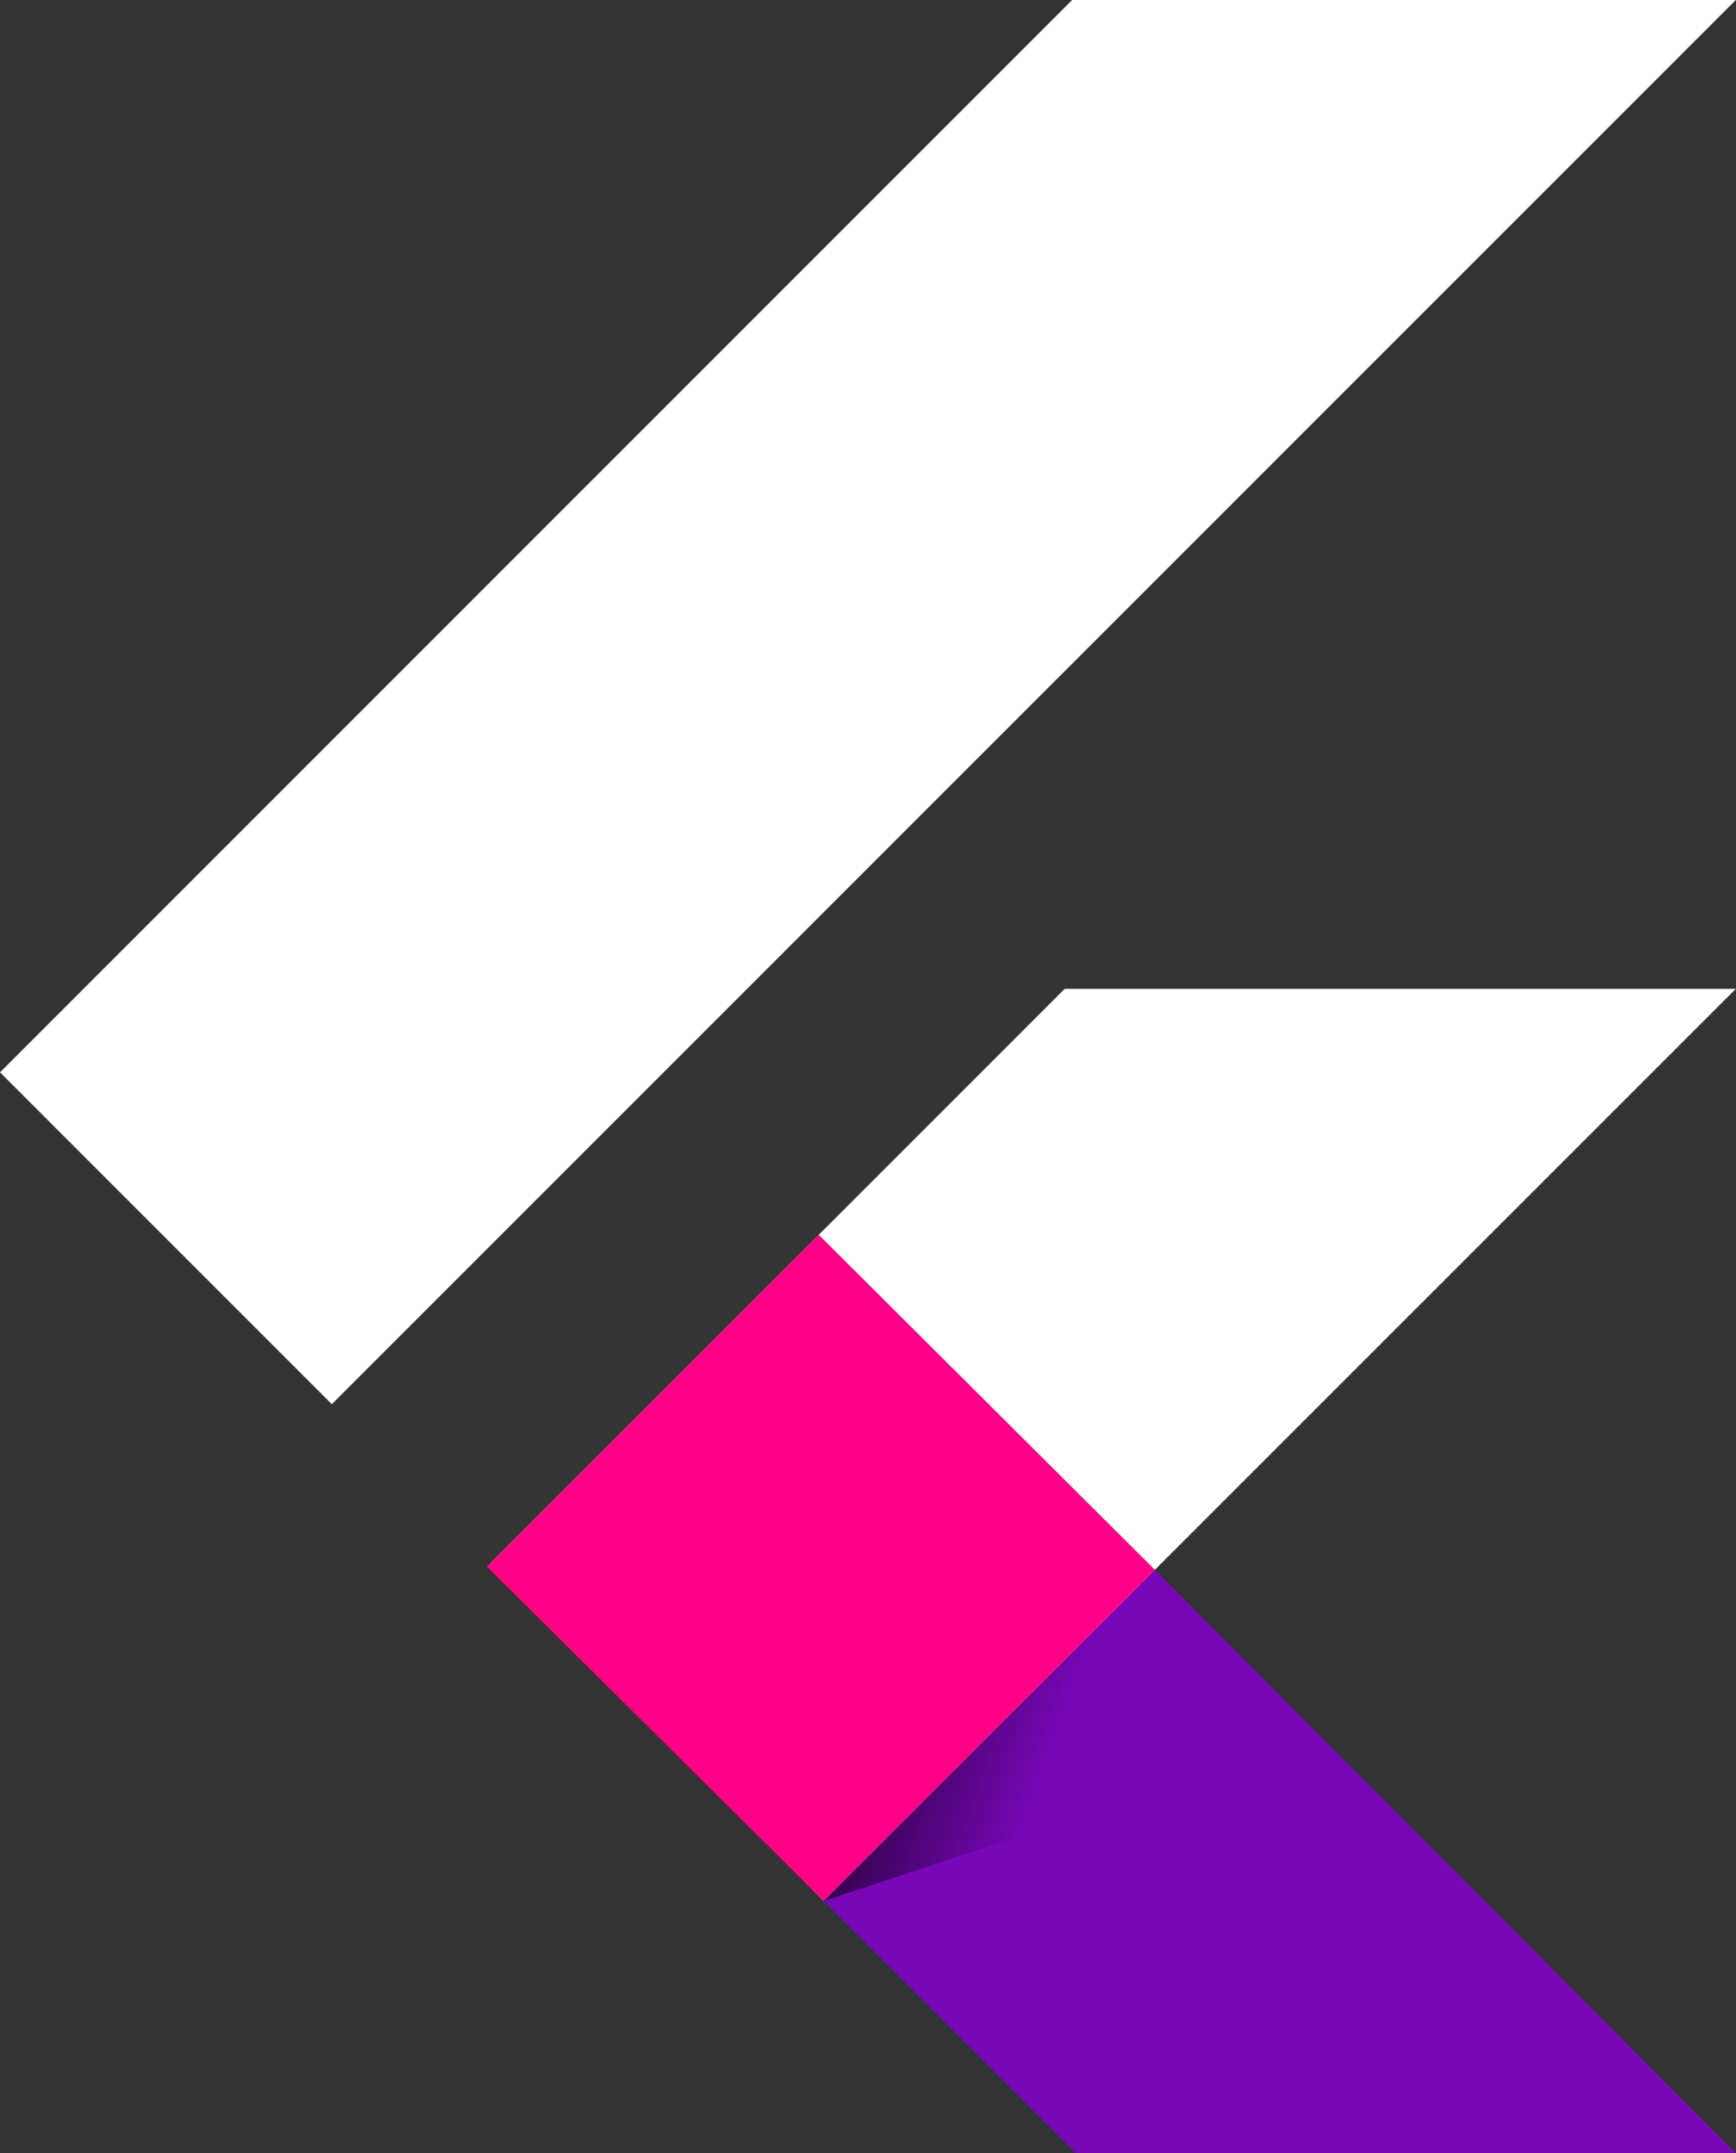
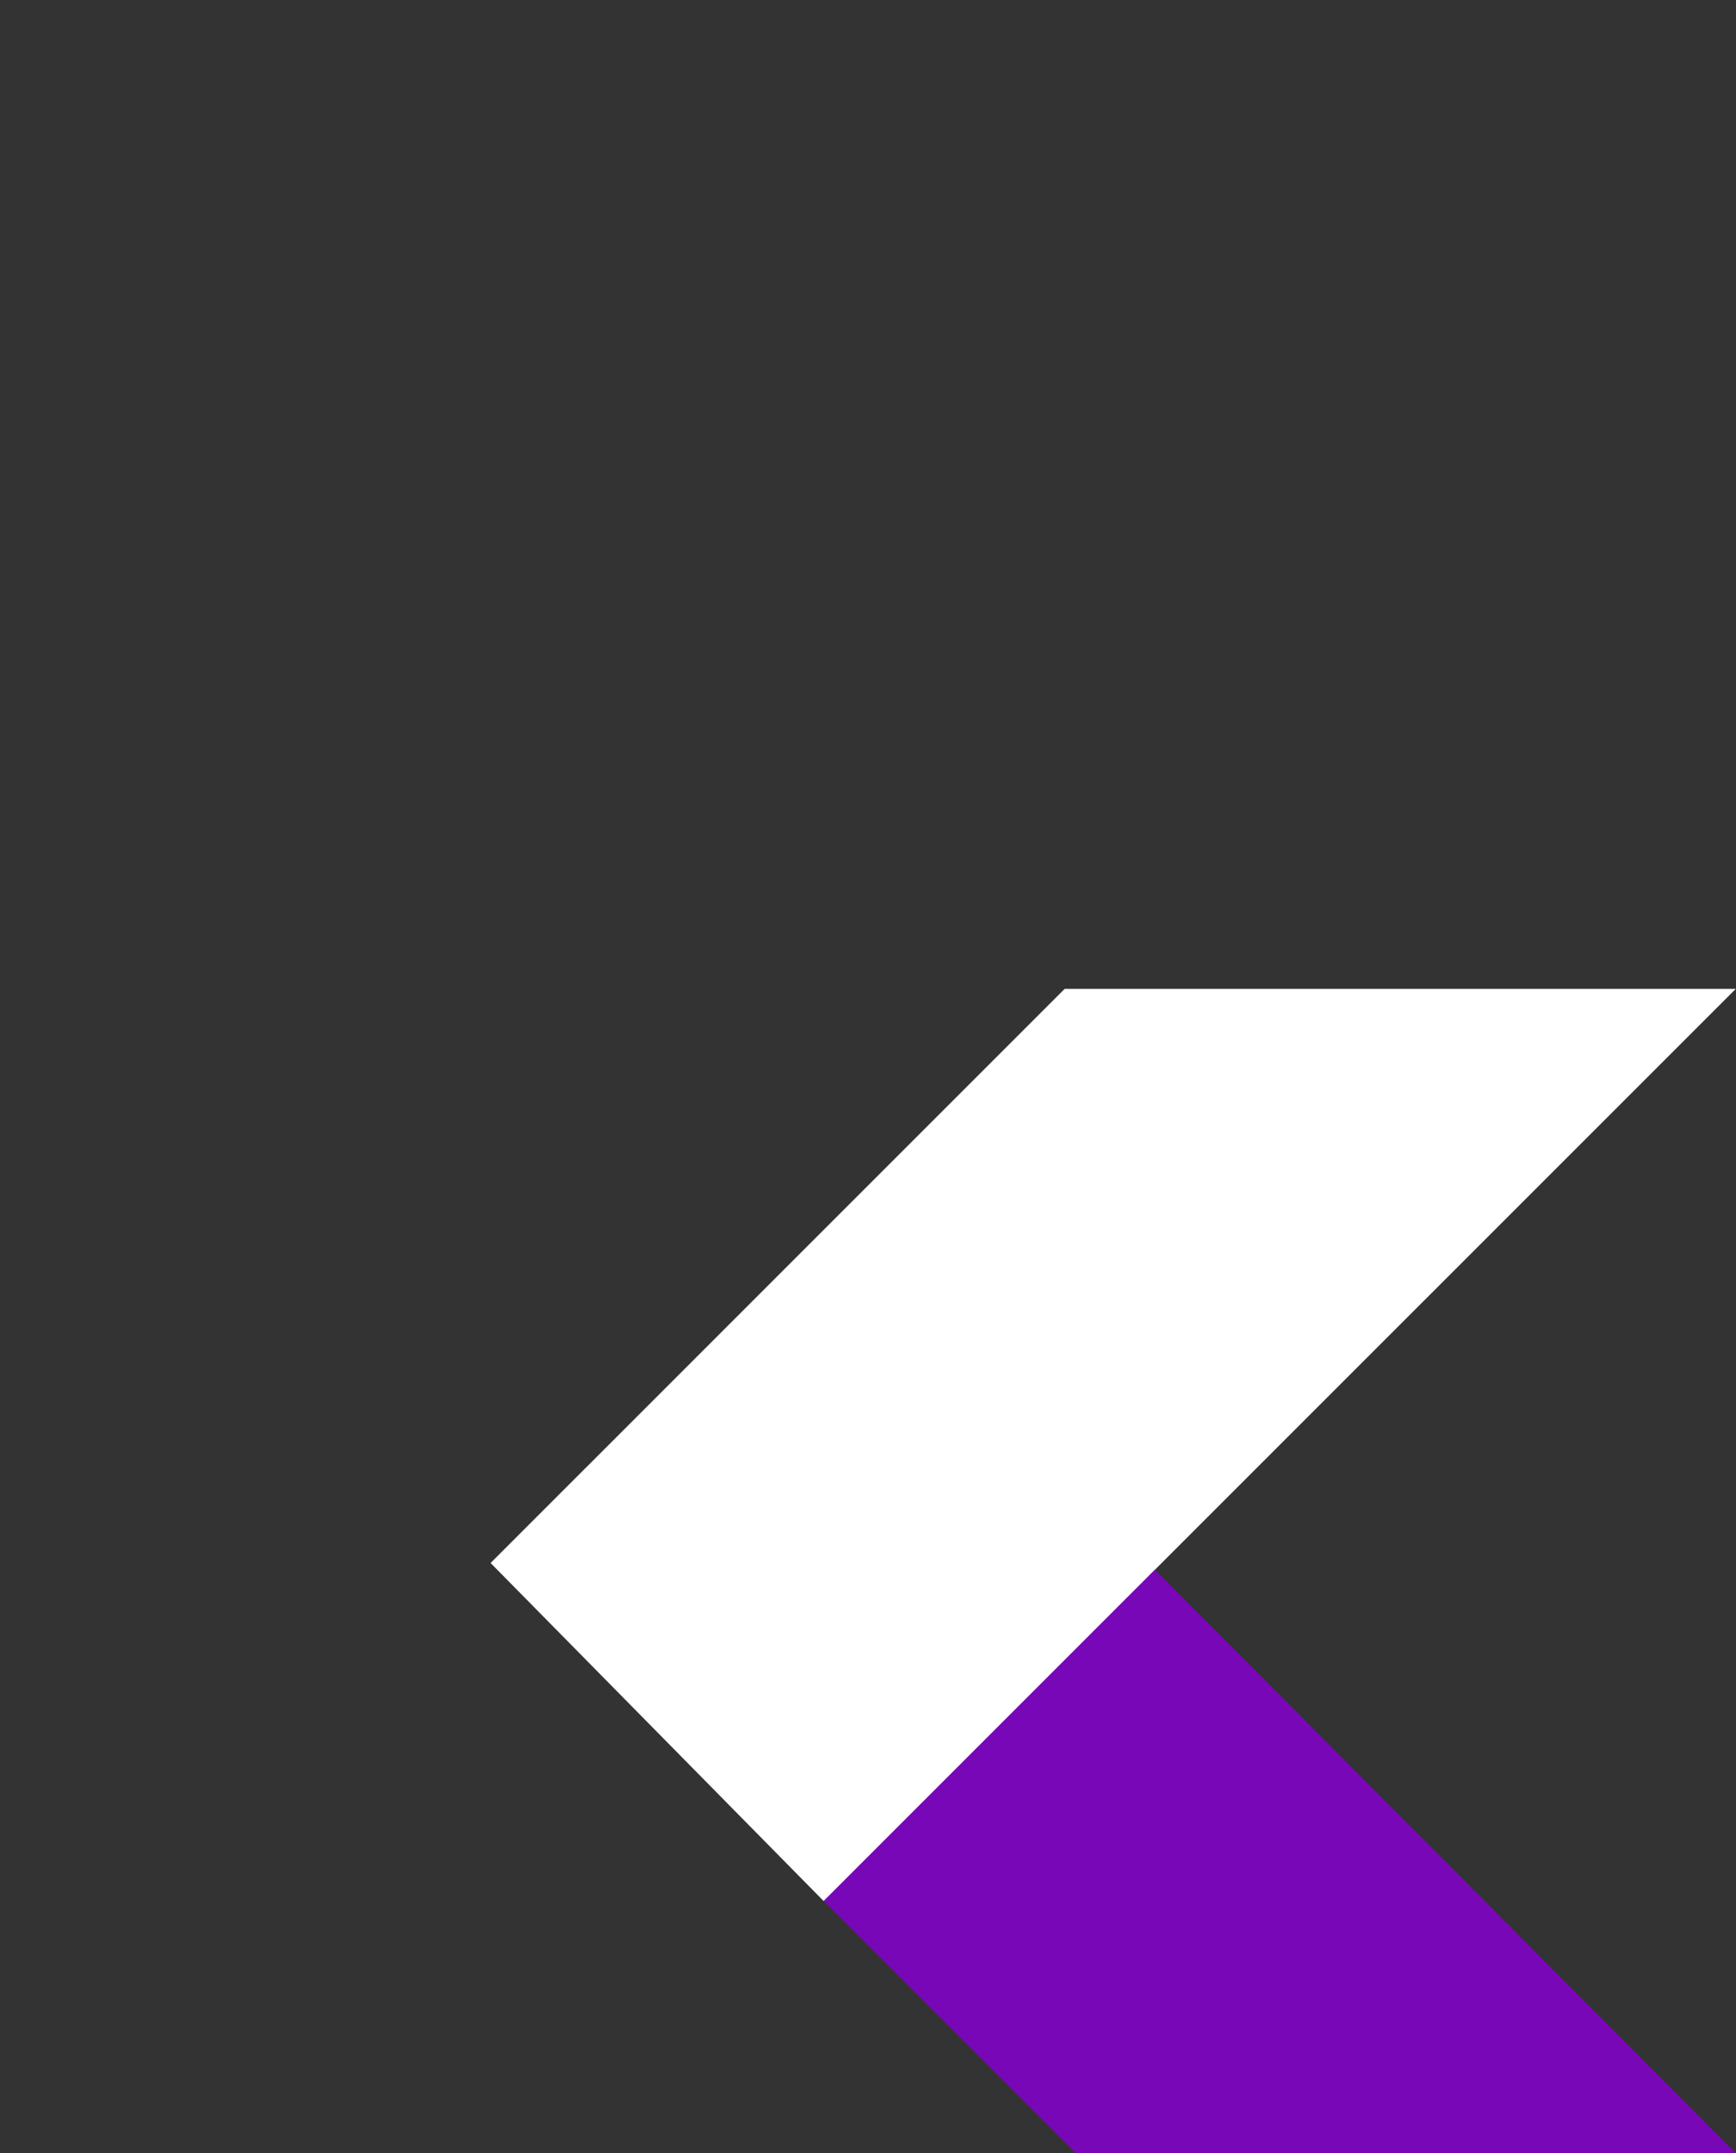
<svg xmlns="http://www.w3.org/2000/svg" xmlns:xlink="http://www.w3.org/1999/xlink" fill="#000000" height="316.6" preserveAspectRatio="xMidYMid" version="1.1" viewBox="0.0 0.0 255.3 316.6" width="255.3" zoomAndPan="magnify">
  <rect x="0.0" y="0.0" width="255.3" height="316.6" fill="#333333" stroke="none" />
  <defs>
    <linearGradient id="linearGradient-1" x1="3.952%" x2="75.897%" xlink:actuate="onLoad" xlink:show="other" xlink:type="simple" y1="26.993%" y2="52.919%">
      <stop offset="0" />
      <stop offset="1" stop-opacity="0" />
    </linearGradient>
  </defs>
  <g>
-     <polygon fill="#ffffff" points="157.67 0.001 0.001 157.67 48.801 206.47 255.27 0.001" />
    <polygon fill="#ffffff" points="156.57 145.4 72.149 229.82 121.13 279.53 169.84 230.82 255.27 145.4" />
    <polygon fill="#7807b8" points="121.13 279.53 158.21 316.61 255.27 316.61 169.84 230.82" />
-     <polygon fill="#ff0087" points="71.6 230.36 120.4 181.56 169.84 230.82 121.13 279.53" />
-     <polygon fill="url(#linearGradient-1)" fill-opacity="0.8" points="121.13 279.53 161.69 266.07 165.72 234.94" />
  </g>
</svg>